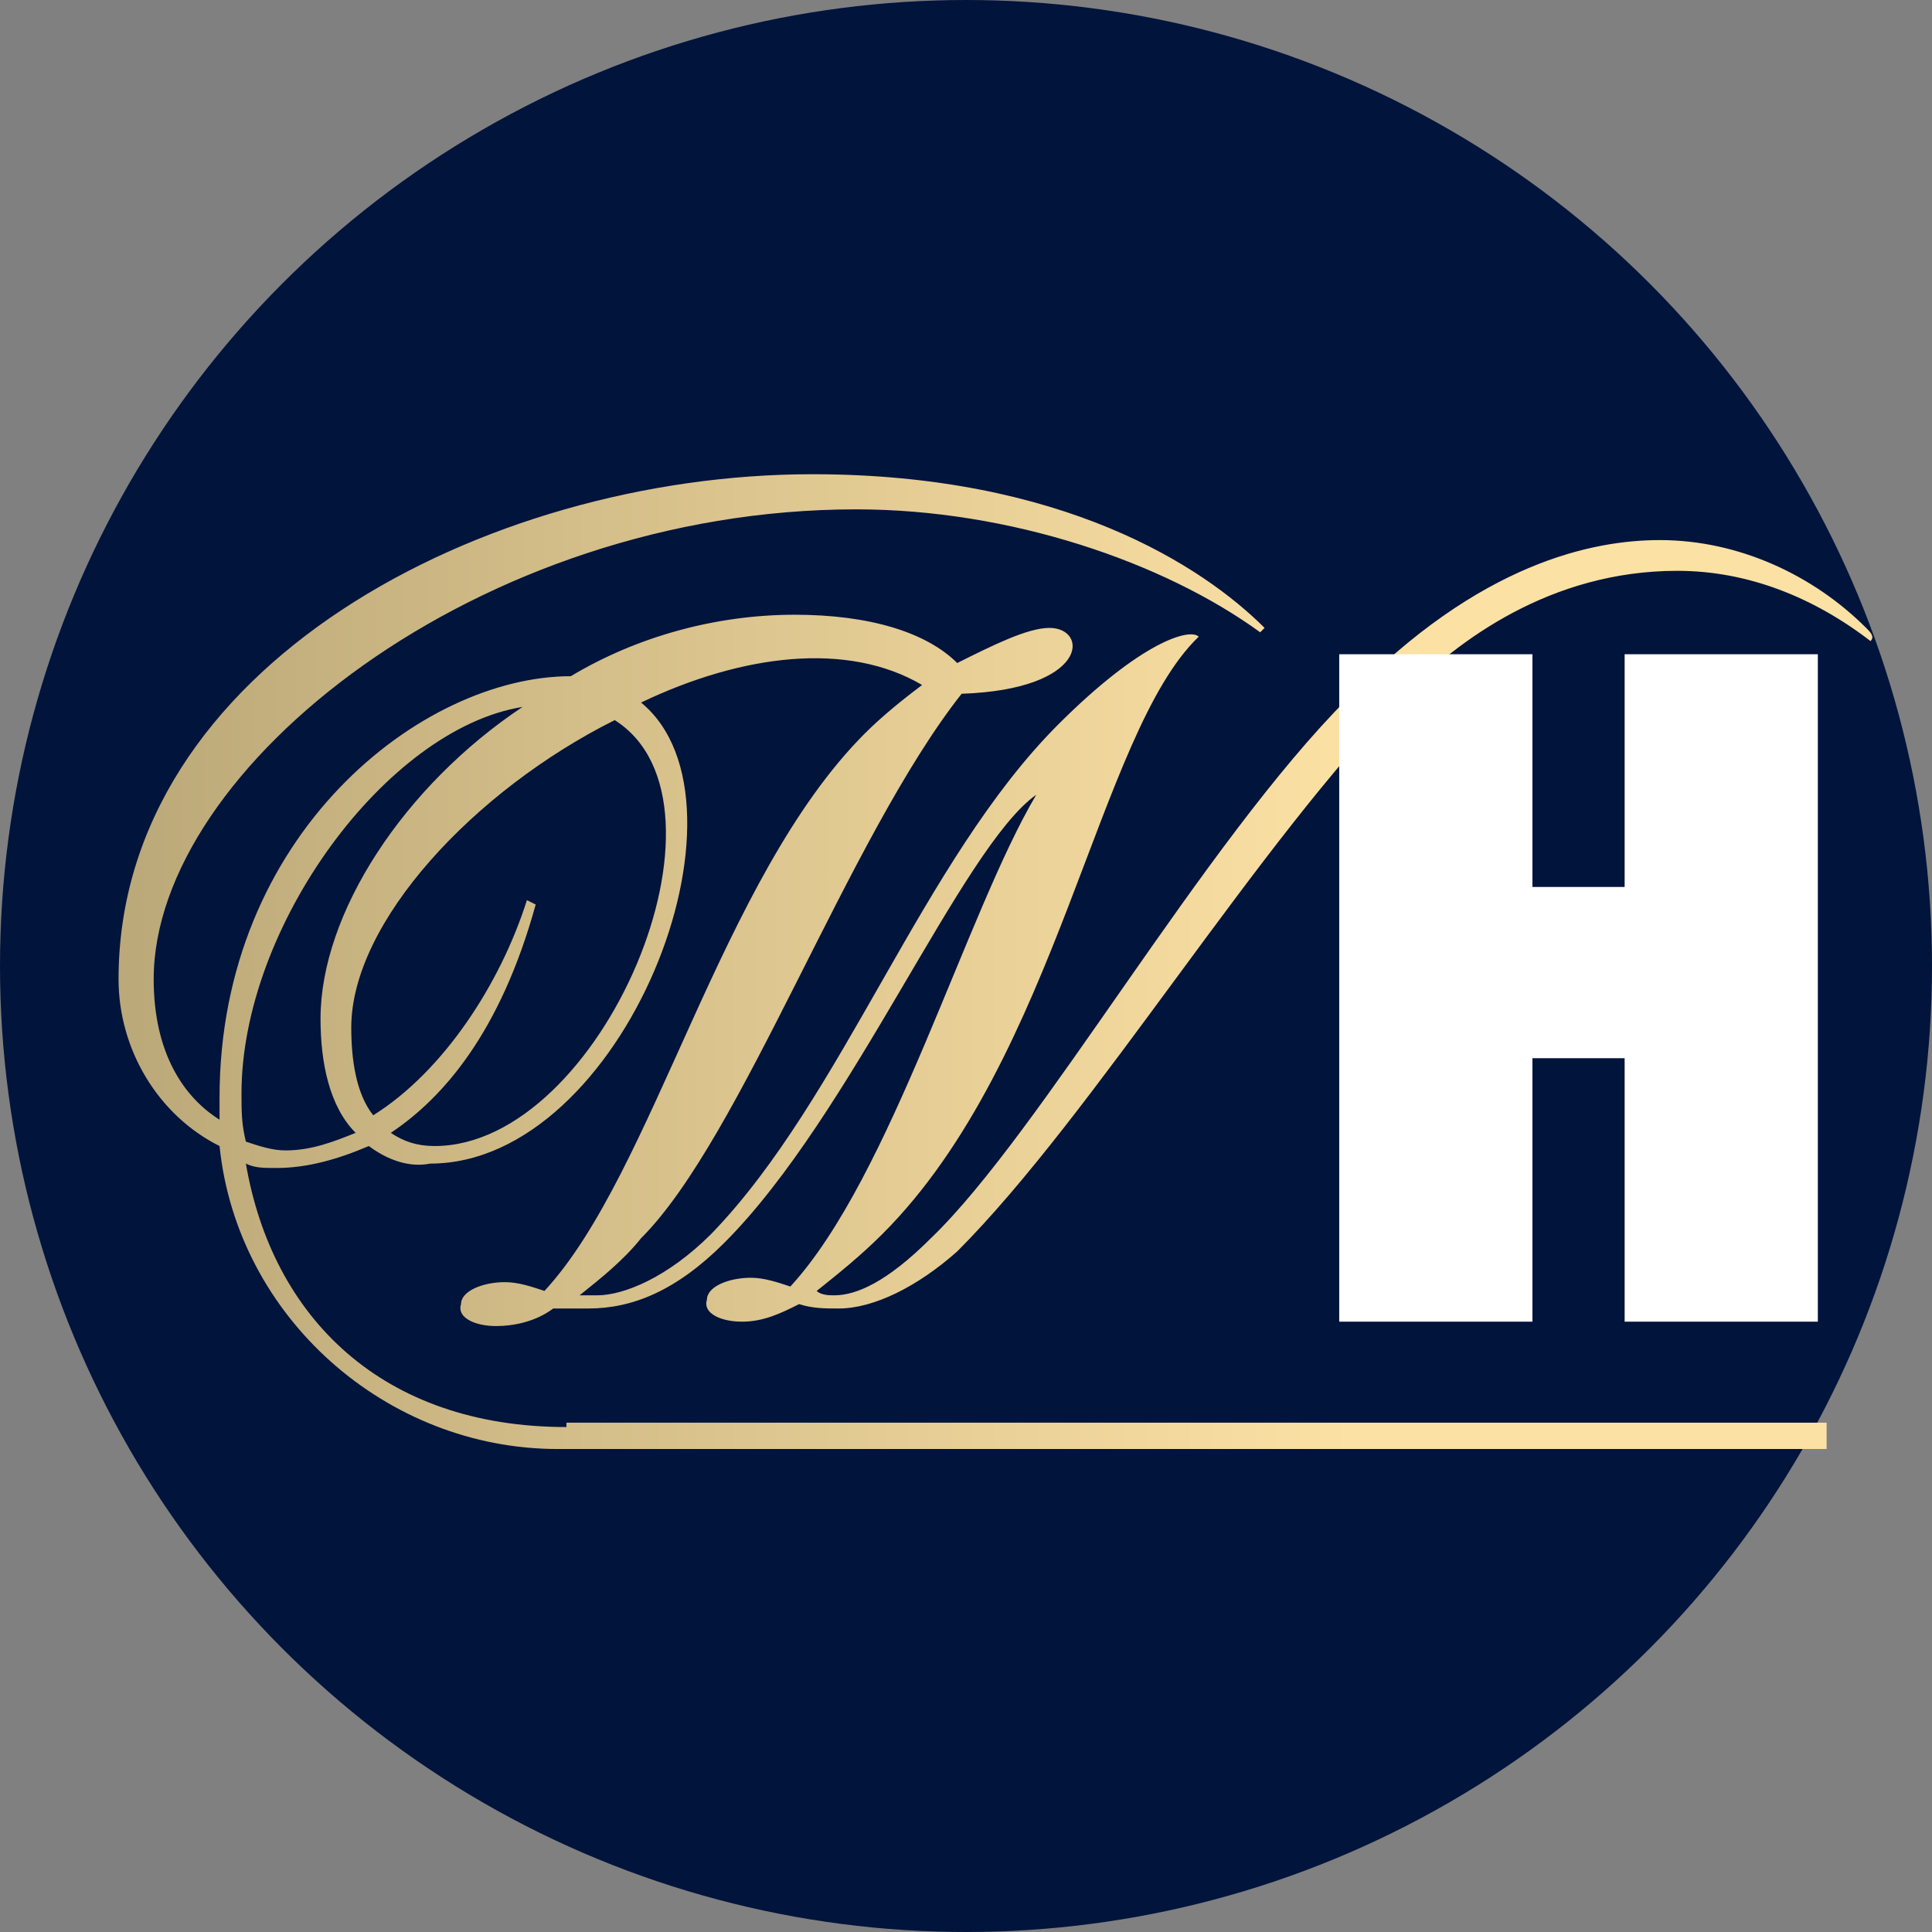
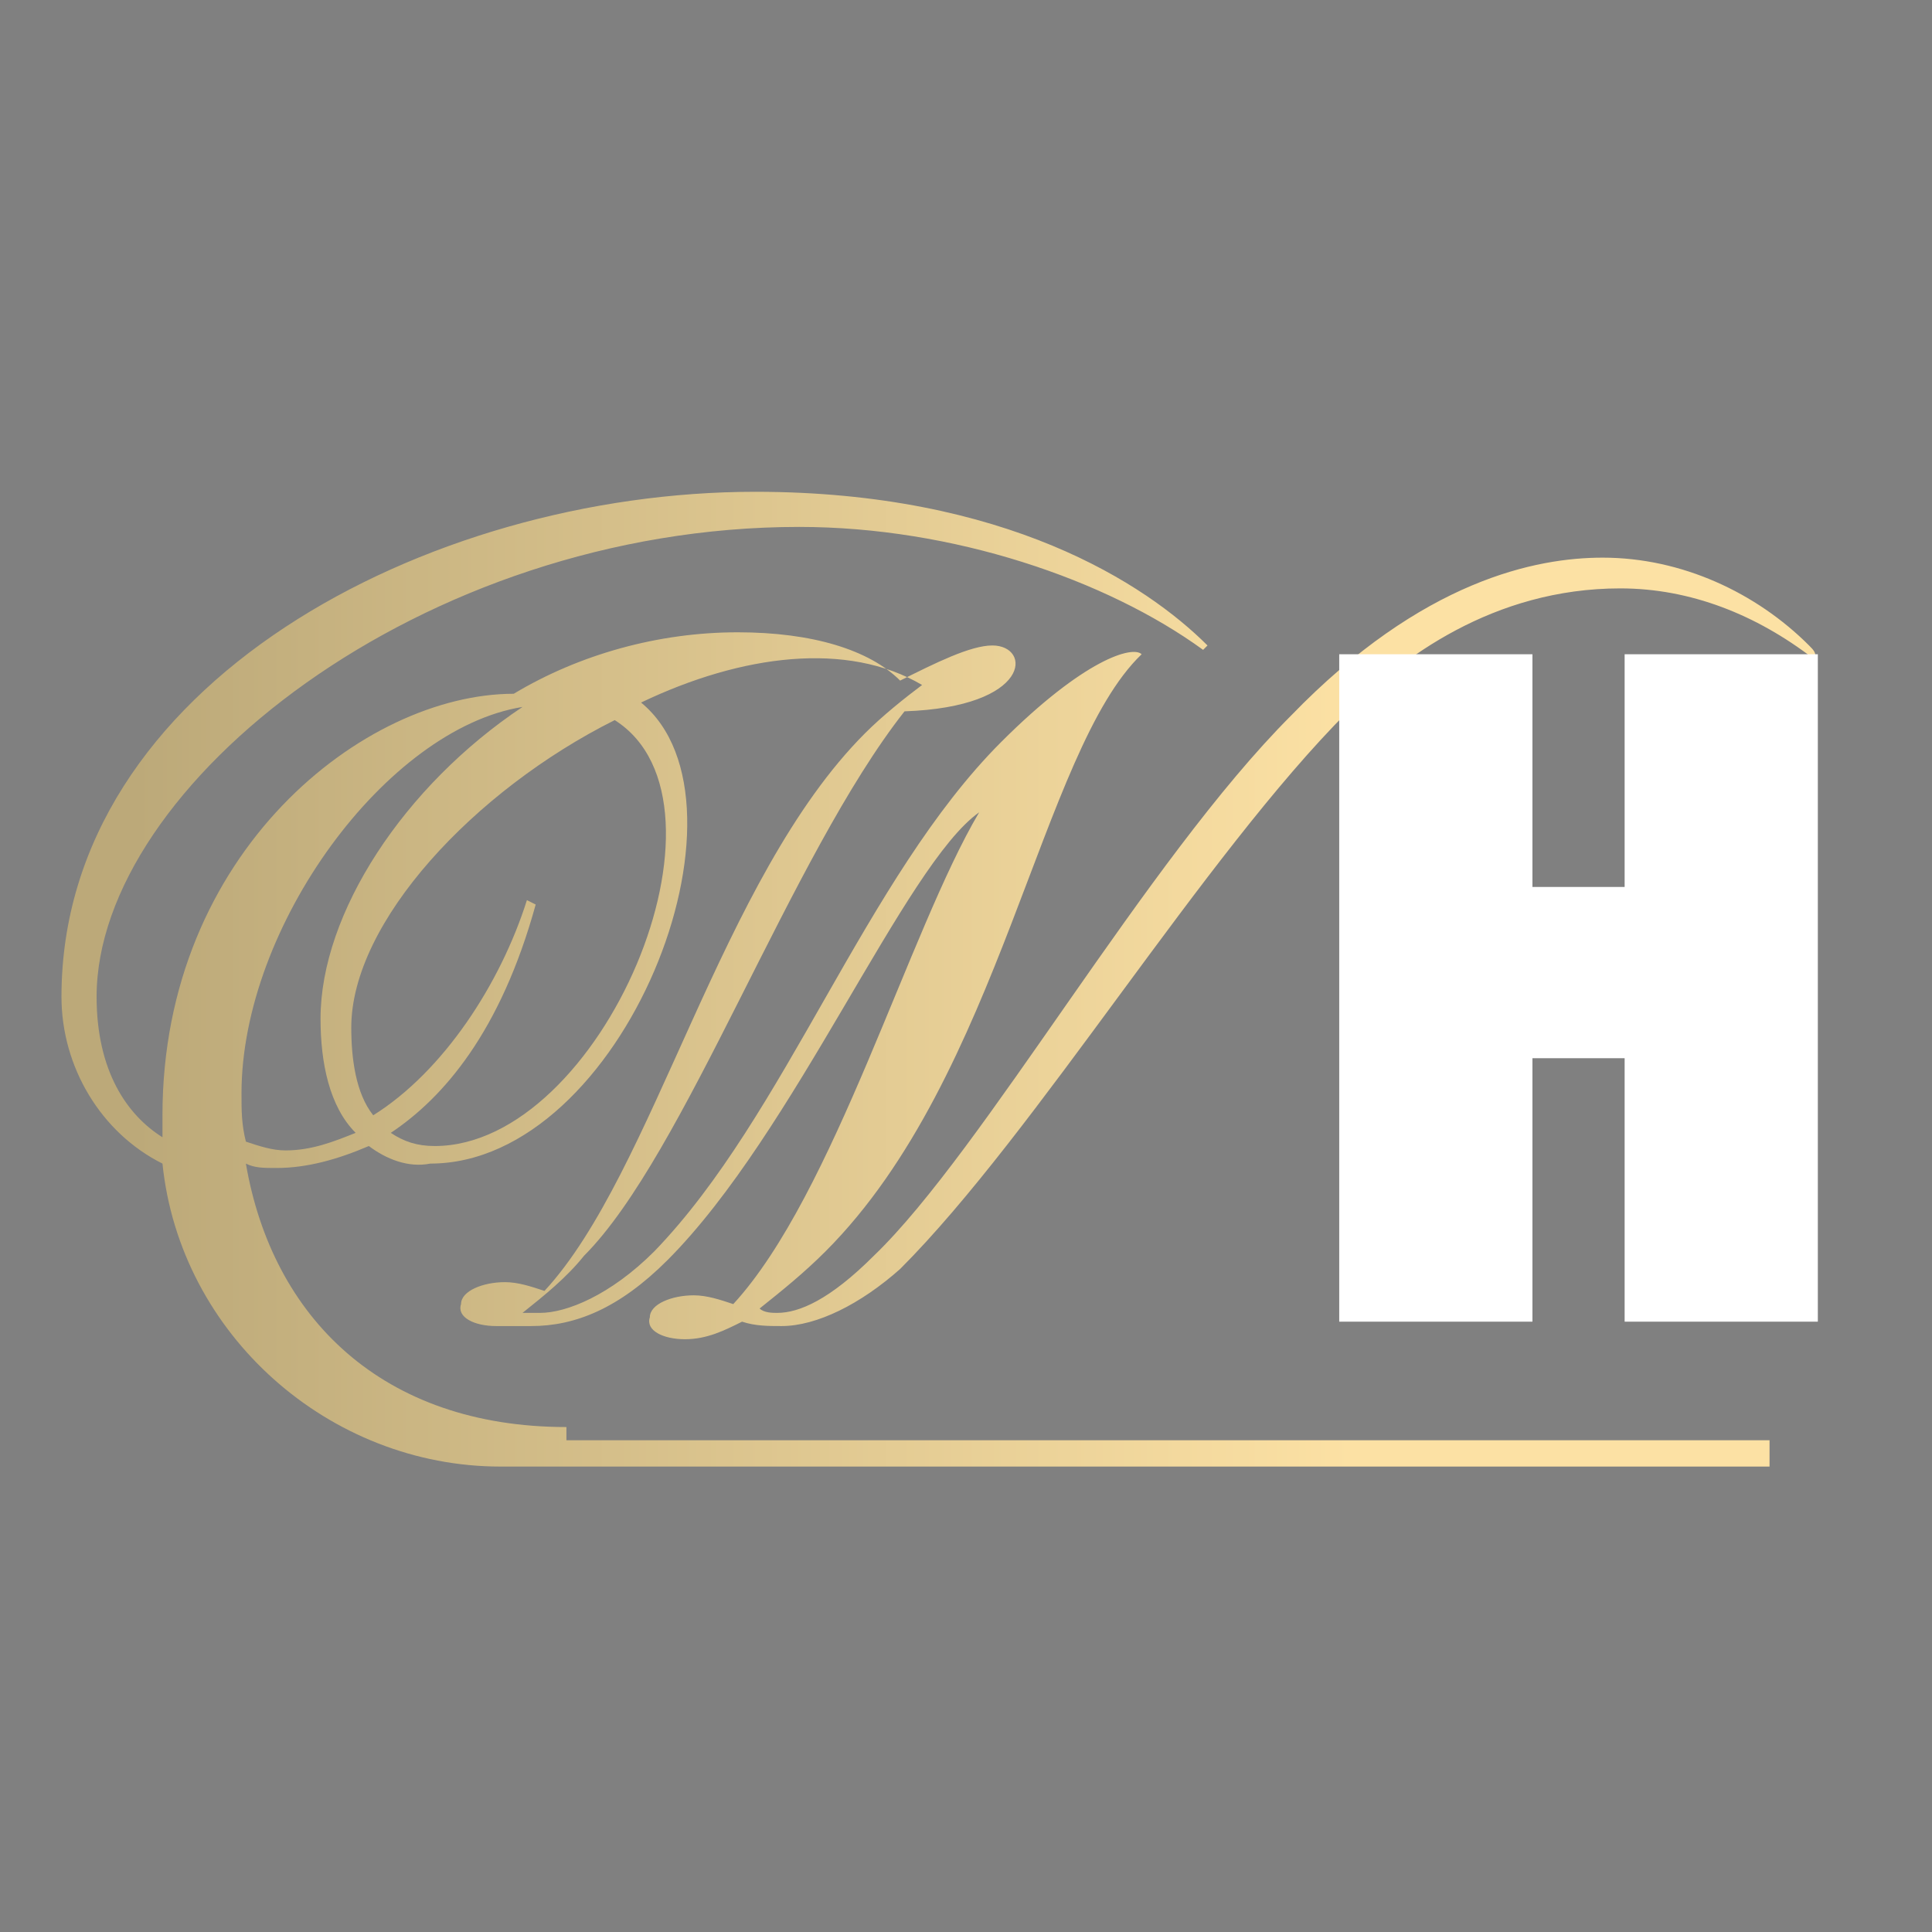
<svg xmlns="http://www.w3.org/2000/svg" xmlns:ns1="http://sodipodi.sourceforge.net/DTD/sodipodi-0.dtd" xmlns:ns2="http://www.inkscape.org/namespaces/inkscape" version="1.1" id="Layer_1" x="0px" y="0px" viewBox="0 0 44 44" style="enable-background:new 0 0 44 44;" xml:space="preserve" ns1:docname="williamhill_44x44.svg" ns2:version="1.3 (0e150ed, 2023-07-21)">
  <rect x="0" y="0" width="44" height="44" fill="#808080" stroke="none" />
  <defs id="defs2" />
  <ns1:namedview id="namedview2" pagecolor="#ffffff" bordercolor="#000000" borderopacity="0.25" ns2:showpageshadow="2" ns2:pageopacity="0.0" ns2:pagecheckerboard="0" ns2:deskcolor="#d1d1d1" ns2:zoom="3" ns2:cx="22" ns2:cy="22" ns2:window-width="1312" ns2:window-height="449" ns2:window-x="202" ns2:window-y="38" ns2:window-maximized="0" ns2:current-layer="Layer_1" />
  <style type="text/css" id="style1">
	.st0{fill:url(#SVGID_1_);}
	.st1{fill:none;}
	.st2{fill:#FFFFFF;}
</style>
  <linearGradient id="SVGID_1_" gradientUnits="userSpaceOnUse" x1="2.486" y1="21.989" x2="42.5" y2="21.989">
    <stop offset="1.449655e-02" style="stop-color:#BCA979" id="stop1" />
    <stop offset="0.708" style="stop-color:#FCE1A4" id="stop2" />
  </linearGradient>
  <g id="Group-2" fill="#00143c" style="enable-background:new 0 0 44 44;fill:#01143c;fill-opacity:1">
-     <circle id="Oval" cx="22" cy="22" r="22" ns2:label="Oval" style="fill:#01143c;fill-opacity:1" />
-   </g>
-   <path class="st0" d="M12.9,32.5c-4.2,0-6.7-2.5-7.3-6c0.2,0.1,0.4,0.1,0.7,0.1c0.7,0,1.4-0.2,2.1-0.5c0.4,0.3,0.9,0.5,1.4,0.4  c4.4,0,7.6-8.2,4.8-10.5c2.3-1.1,4.7-1.4,6.4-0.4c-0.4,0.3-0.9,0.7-1.3,1.1c-3.3,3.3-4.8,10-7.3,12.7c-0.3-0.1-0.6-0.2-0.9-0.2  c-0.5,0-1,0.2-1,0.5c-0.1,0.3,0.3,0.5,0.8,0.5c0.4,0,0.9-0.1,1.3-0.4c0.3,0,0.5,0,0.8,0c1,0,2-0.4,3.1-1.5c2.9-2.9,5.4-9,7.1-10.2  c-1.6,2.7-3.3,8.7-5.6,11.2c-0.3-0.1-0.6-0.2-0.9-0.2c-0.5,0-1,0.2-1,0.5c-0.1,0.3,0.3,0.5,0.8,0.5c0.5,0,0.9-0.2,1.3-0.4  c0.3,0.1,0.6,0.1,0.9,0.1c0.8,0,1.8-0.5,2.7-1.3c3.1-3.1,6.9-9.4,10.2-12.7c1.2-1.2,3.3-2.8,6.2-2.8c1.6,0,3.1,0.6,4.4,1.6  c0.1-0.1,0-0.2-0.1-0.3c-1.2-1.2-2.9-2-4.7-2c-1.5,0-4.1,0.5-7.1,3.6c-3.3,3.3-7,9.9-9.5,12.3c-1,1-1.7,1.3-2.2,1.3  c-0.1,0-0.3,0-0.4-0.1c0.5-0.4,1-0.8,1.5-1.3c4-4,4.9-11.4,7.2-13.6c-0.2-0.2-1.3,0.1-3.2,2c-3.1,3.1-4.9,8.5-7.9,11.6  c-1,1-2,1.4-2.6,1.4c-0.1,0-0.3,0-0.4,0c0.5-0.4,1-0.8,1.4-1.3c2.3-2.3,4.7-9.1,7.3-12.4c2.9-0.1,2.9-1.5,2-1.5  c-0.5,0-1.3,0.4-2.1,0.8c-0.7-0.7-2-1.1-3.7-1.1c-1.8,0-3.6,0.5-5.1,1.4l0,0c-3.4,0-8,3.6-8,9.6c0,0.2,0,0.3,0,0.5  c-0.8-0.5-1.5-1.5-1.5-3.2c0-4.8,7.4-10.7,16-10.7c3.5,0,7,1.2,9.2,2.8l0.1-0.1c-1.4-1.4-4.6-3.5-10.3-3.5  c-7.5,0-15.8,4.4-15.8,11.5c0,1.6,0.9,3.1,2.3,3.8c0.4,3.9,3.8,6.9,7.7,6.9h28.9v-0.6H12.9z M14,16.4c3,1.9-0.3,9.7-4.1,9.7  c-0.4,0-0.7-0.1-1-0.3c1.2-0.8,2.5-2.3,3.3-5.2l-0.2-0.1c-0.6,1.9-1.9,3.9-3.5,4.9C8.1,24.9,8,24.1,8,23.4C8,21,10.8,18,14,16.4z   M5.5,24.9c0-3.8,3.3-8.3,6.4-8.8c-2.7,1.8-4.6,4.7-4.6,7.1c0,1,0.2,2,0.8,2.6c-0.5,0.2-1,0.4-1.6,0.4c-0.3,0-0.6-0.1-0.9-0.2  C5.5,25.6,5.5,25.3,5.5,24.9z" id="path2" style="enable-background:new 0 0 44 44" />
-   <rect x="-8.4" class="st1" width="61.8" height="44" id="rect2" />
+     </g>
+   <path class="st0" d="M12.9,32.5c-4.2,0-6.7-2.5-7.3-6c0.2,0.1,0.4,0.1,0.7,0.1c0.7,0,1.4-0.2,2.1-0.5c0.4,0.3,0.9,0.5,1.4,0.4  c4.4,0,7.6-8.2,4.8-10.5c2.3-1.1,4.7-1.4,6.4-0.4c-0.4,0.3-0.9,0.7-1.3,1.1c-3.3,3.3-4.8,10-7.3,12.7c-0.3-0.1-0.6-0.2-0.9-0.2  c-0.5,0-1,0.2-1,0.5c-0.1,0.3,0.3,0.5,0.8,0.5c0.3,0,0.5,0,0.8,0c1,0,2-0.4,3.1-1.5c2.9-2.9,5.4-9,7.1-10.2  c-1.6,2.7-3.3,8.7-5.6,11.2c-0.3-0.1-0.6-0.2-0.9-0.2c-0.5,0-1,0.2-1,0.5c-0.1,0.3,0.3,0.5,0.8,0.5c0.5,0,0.9-0.2,1.3-0.4  c0.3,0.1,0.6,0.1,0.9,0.1c0.8,0,1.8-0.5,2.7-1.3c3.1-3.1,6.9-9.4,10.2-12.7c1.2-1.2,3.3-2.8,6.2-2.8c1.6,0,3.1,0.6,4.4,1.6  c0.1-0.1,0-0.2-0.1-0.3c-1.2-1.2-2.9-2-4.7-2c-1.5,0-4.1,0.5-7.1,3.6c-3.3,3.3-7,9.9-9.5,12.3c-1,1-1.7,1.3-2.2,1.3  c-0.1,0-0.3,0-0.4-0.1c0.5-0.4,1-0.8,1.5-1.3c4-4,4.9-11.4,7.2-13.6c-0.2-0.2-1.3,0.1-3.2,2c-3.1,3.1-4.9,8.5-7.9,11.6  c-1,1-2,1.4-2.6,1.4c-0.1,0-0.3,0-0.4,0c0.5-0.4,1-0.8,1.4-1.3c2.3-2.3,4.7-9.1,7.3-12.4c2.9-0.1,2.9-1.5,2-1.5  c-0.5,0-1.3,0.4-2.1,0.8c-0.7-0.7-2-1.1-3.7-1.1c-1.8,0-3.6,0.5-5.1,1.4l0,0c-3.4,0-8,3.6-8,9.6c0,0.2,0,0.3,0,0.5  c-0.8-0.5-1.5-1.5-1.5-3.2c0-4.8,7.4-10.7,16-10.7c3.5,0,7,1.2,9.2,2.8l0.1-0.1c-1.4-1.4-4.6-3.5-10.3-3.5  c-7.5,0-15.8,4.4-15.8,11.5c0,1.6,0.9,3.1,2.3,3.8c0.4,3.9,3.8,6.9,7.7,6.9h28.9v-0.6H12.9z M14,16.4c3,1.9-0.3,9.7-4.1,9.7  c-0.4,0-0.7-0.1-1-0.3c1.2-0.8,2.5-2.3,3.3-5.2l-0.2-0.1c-0.6,1.9-1.9,3.9-3.5,4.9C8.1,24.9,8,24.1,8,23.4C8,21,10.8,18,14,16.4z   M5.5,24.9c0-3.8,3.3-8.3,6.4-8.8c-2.7,1.8-4.6,4.7-4.6,7.1c0,1,0.2,2,0.8,2.6c-0.5,0.2-1,0.4-1.6,0.4c-0.3,0-0.6-0.1-0.9-0.2  C5.5,25.6,5.5,25.3,5.5,24.9z" id="path2" style="enable-background:new 0 0 44 44" />
  <polygon class="st2" points="37,14.9 37,20.2 34.9,20.2 34.9,14.9 30.5,14.9 30.5,30.1 34.9,30.1 34.9,24.1 37,24.1 37,30.1   41.4,30.1 41.4,14.9 " id="polygon2" />
</svg>